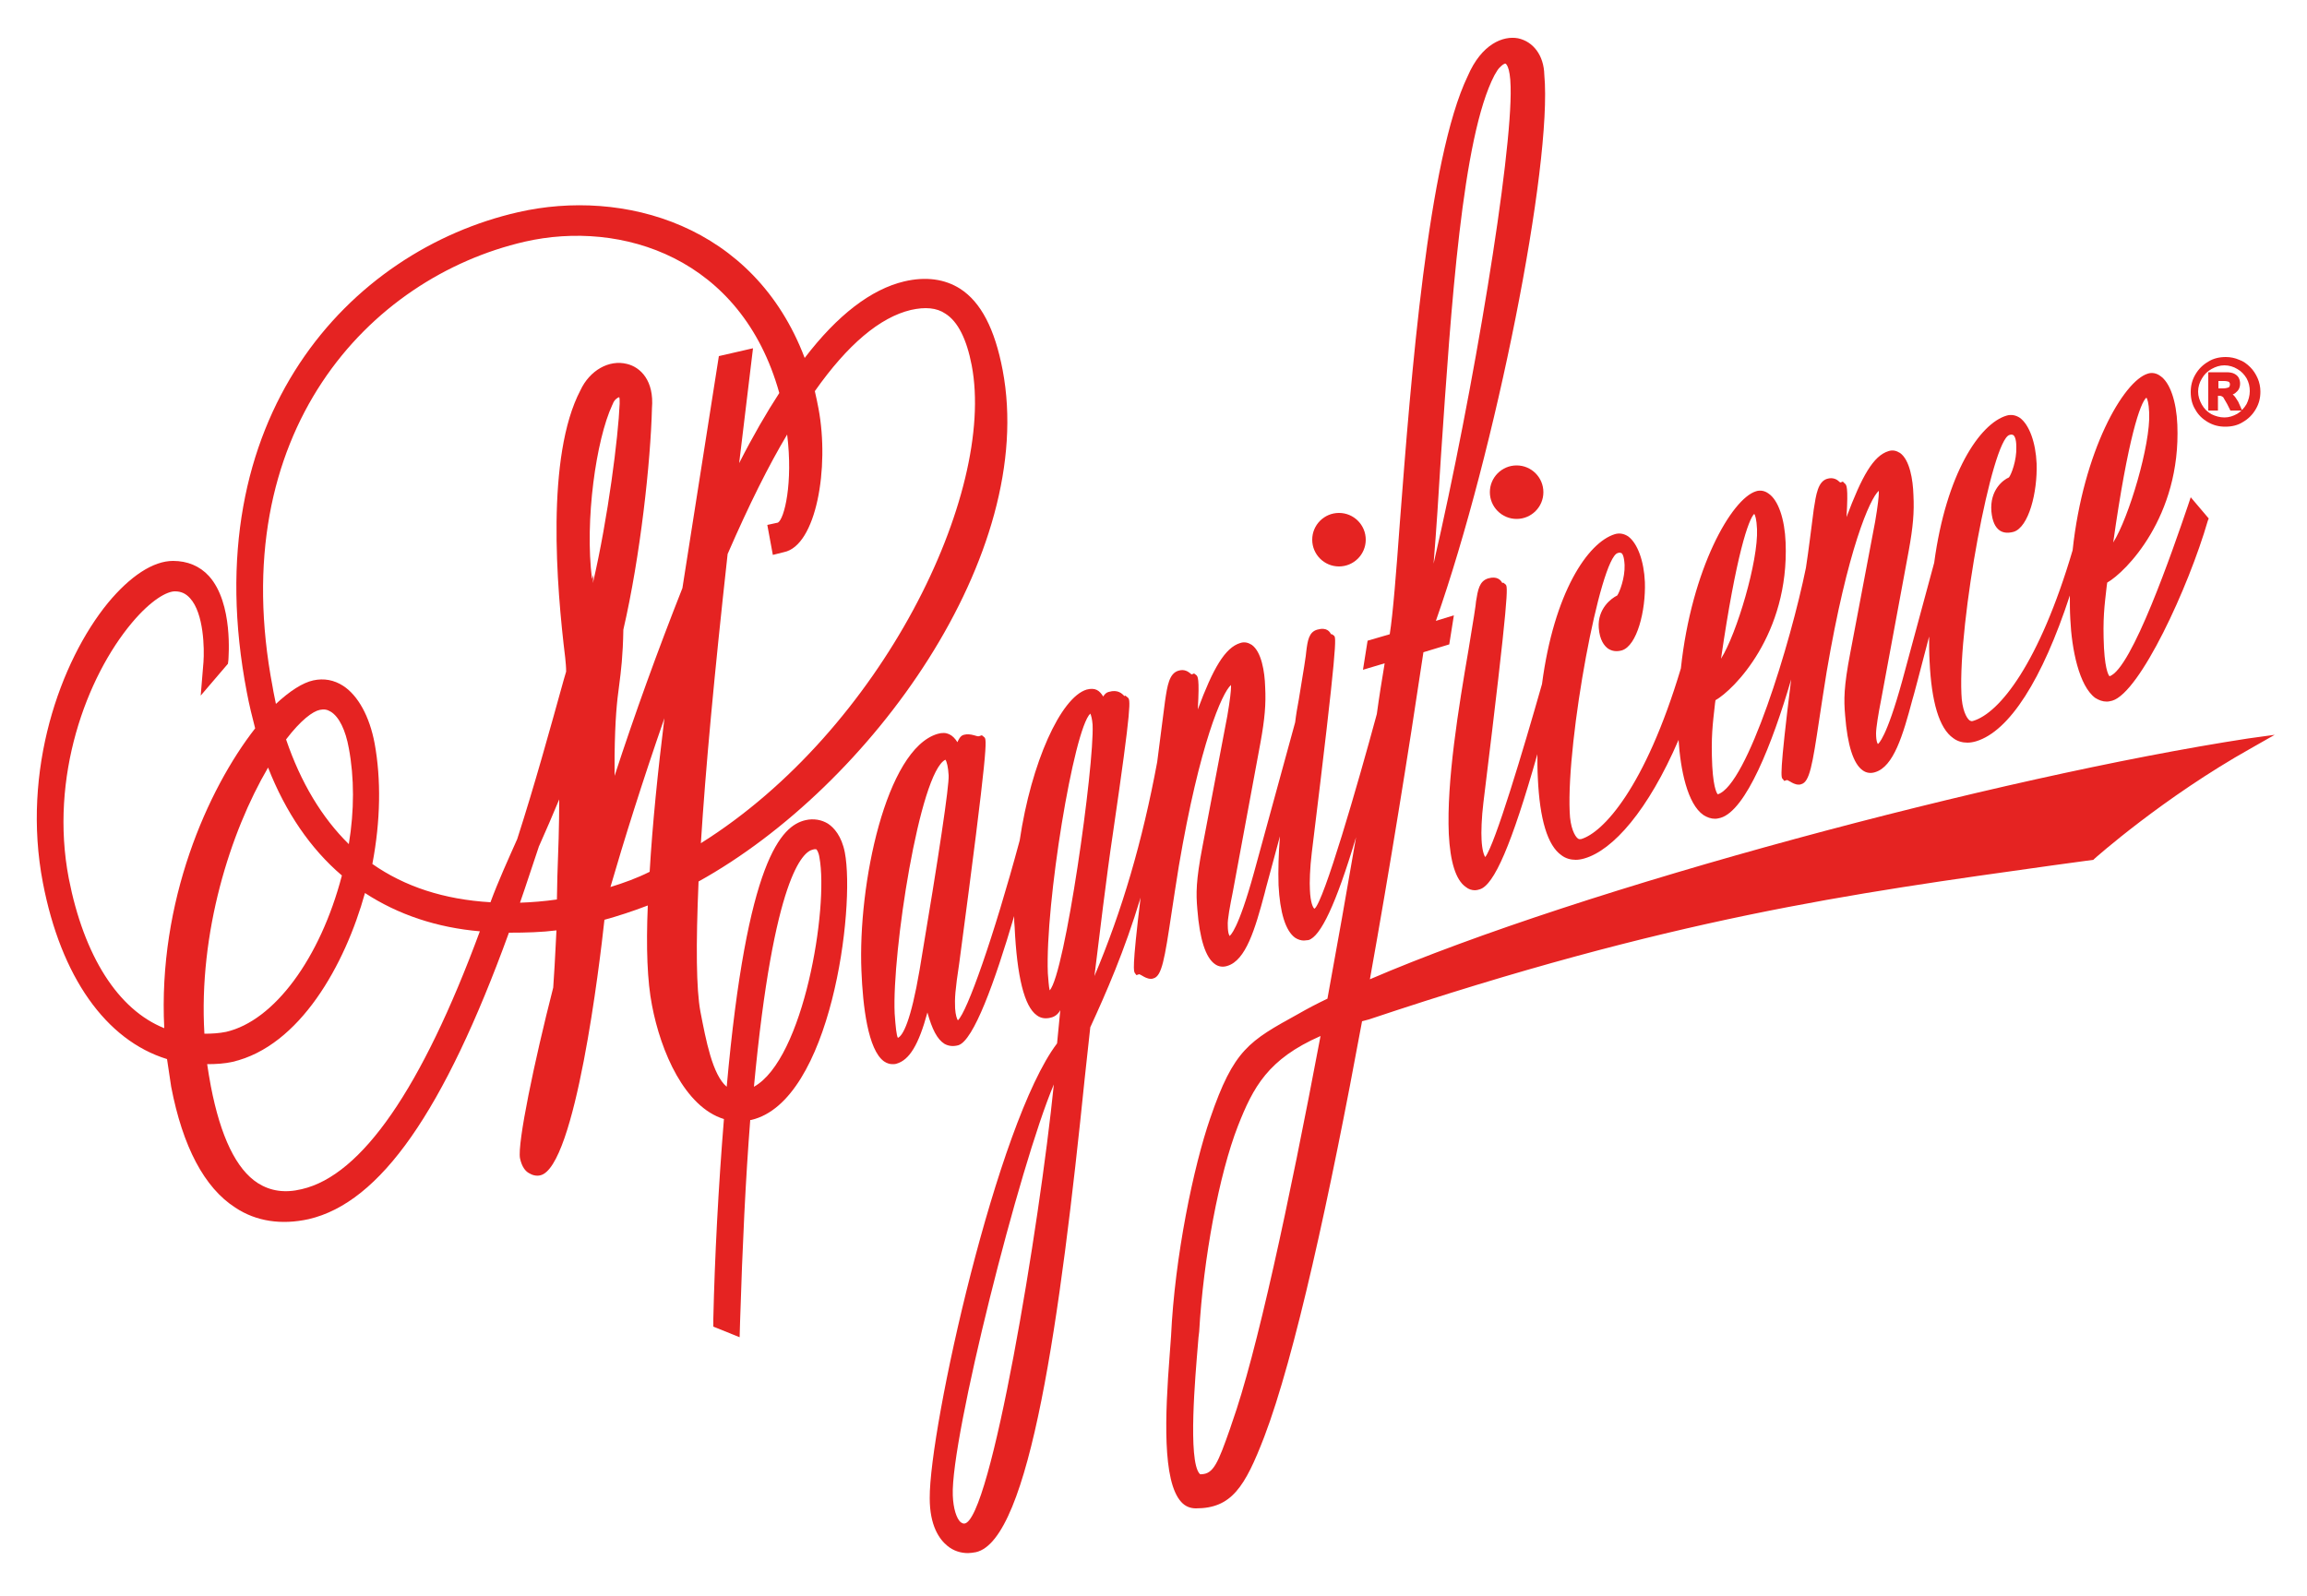
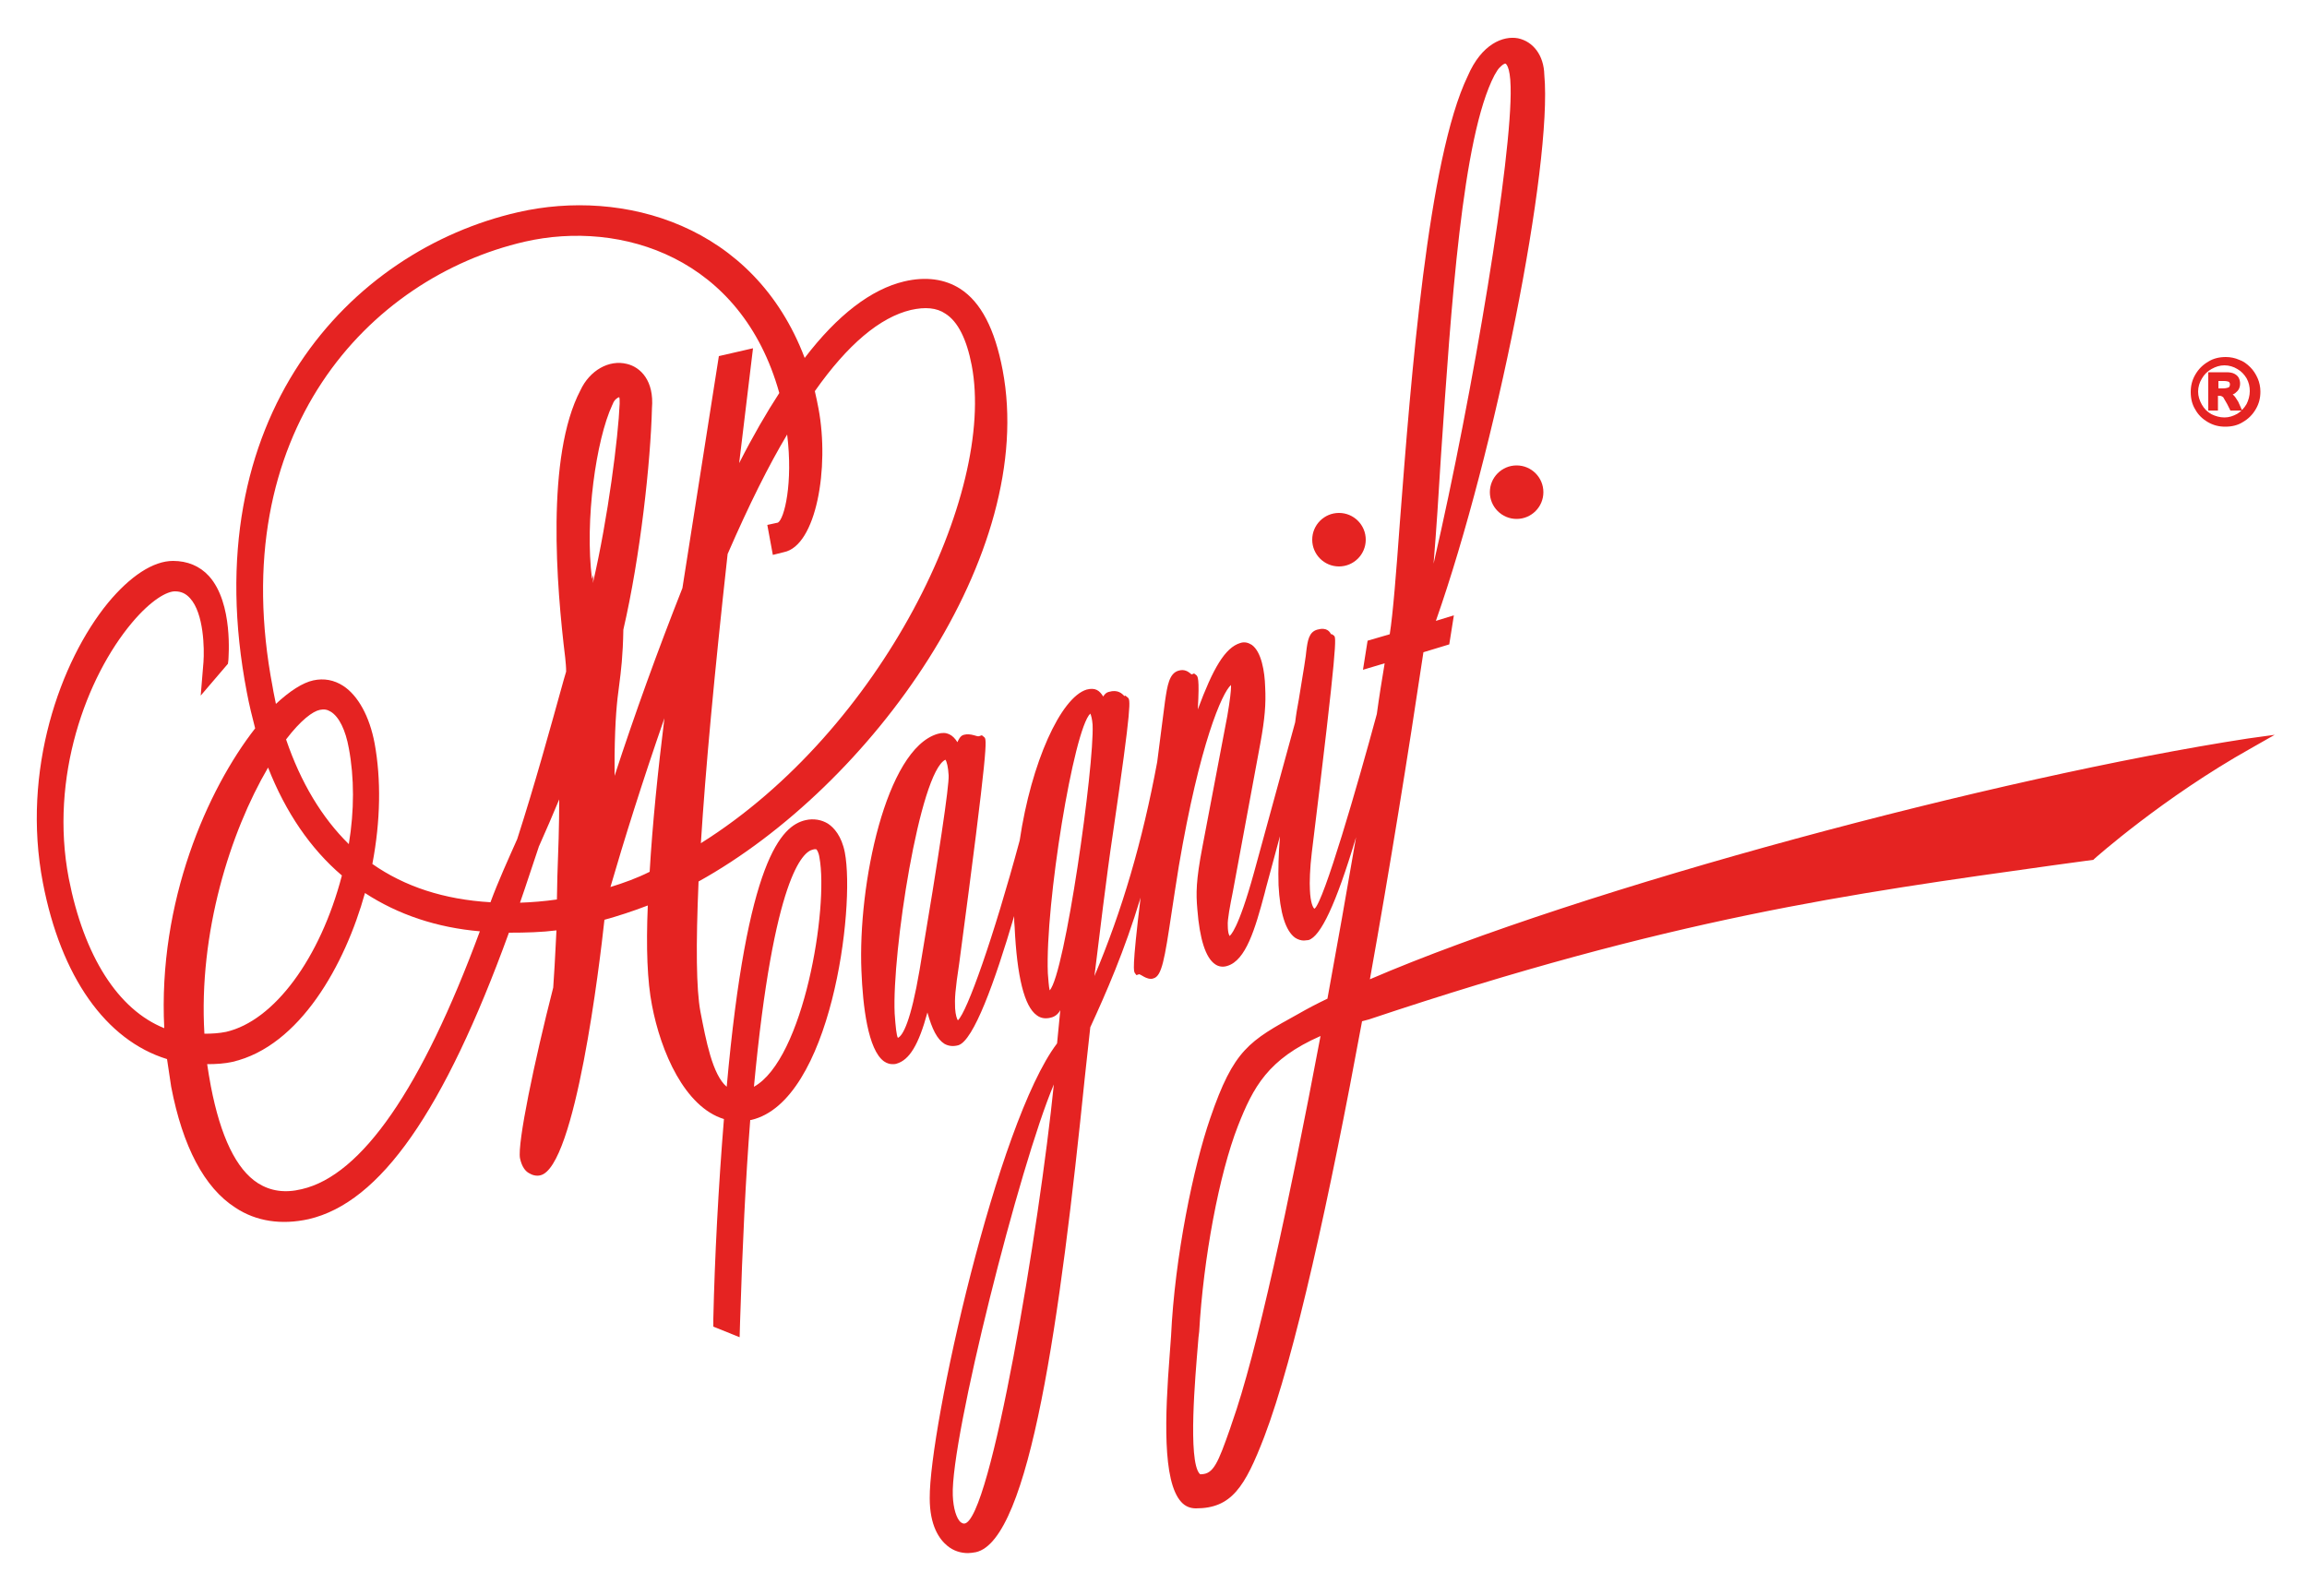
<svg xmlns="http://www.w3.org/2000/svg" version="1.1" id="Layer_1" x="0px" y="0px" width="500px" height="346px" viewBox="0 0 500 346" style="enable-background:new 0 0 500 346;" xml:space="preserve">
  <style type="text/css">
	.st0{fill:#E52322;}
</style>
  <g>
    <g>
      <path class="st0" d="M487.2,160.1c-54,8.3-144.1,32.3-190.3,52.2c4.3-24,8.3-48.8,11.6-70.9l5.6-1.7l1-6.3l-3.9,1.2    c12.9-36.7,25.3-98.9,23.5-118.4c-0.1-4.2-2.4-7.2-5.7-7.9c-3.2-0.6-7.9,1.2-10.9,8.2c-8.6,17.8-12.3,65.3-14.7,96.7    c-0.8,11-1.5,19.9-2.2,24.3l-4.8,1.4l-1,6.3l4.7-1.4c-0.6,3.6-1.2,7.3-1.7,11c-4.2,15.5-11.5,40.7-13.5,42.2    c-0.3-0.1-0.9-1.3-1-4.1c-0.1-1.5,0-4.8,0.4-8c5.7-46.4,5.3-46.7,4.8-47.1l-0.4-0.3h-0.2c-0.3-0.5-0.9-1.6-3-1    c-1.8,0.5-2.1,2.3-2.4,4.8l-0.1,0.9c-0.4,2.9-1,6.1-1.5,9.4c-0.3,1.6-0.6,3.3-0.8,5l-8.9,32.5c-3.5,12.7-5.2,13.7-5.3,13.8    c0,0-0.4-0.4-0.4-2.3c-0.1-1.2,0.5-4.3,1.1-7.3l6-32.4c0.9-5,1.2-8.2,1-12c-0.1-3.3-0.8-7.6-2.9-9.1c-0.8-0.5-1.6-0.7-2.5-0.4    c-3.3,1-5.9,5.5-9.2,14.4c0.4-6.9,0-7.2-0.4-7.5l-0.4-0.3l-0.5,0.2c-0.1,0-0.2-0.1-0.3-0.2c-0.5-0.4-1.3-1-2.6-0.6    c-2,0.6-2.4,3.2-2.9,6.6c-0.6,4.8-1.2,9.1-1.7,13.2c-3.2,17.2-7.6,32.2-13.6,46.4c1-8.1,2.6-21.6,4-30.9c4.2-28.7,3.8-29,3.2-29.5    l-0.5-0.4l-0.2,0.1c-0.5-0.5-1.4-1.5-3.4-0.9c-0.5,0.1-0.9,0.5-1.2,1c-0.8-1.3-1.7-2-3.6-1.5c-5.6,1.7-12,15.8-14.5,32.7    c-5.7,21.1-11.4,37.2-13.4,39c-0.2-0.3-0.5-1.1-0.6-2.6c-0.1-2.1,0-3.9,0.9-9.8c6.4-48.1,6-48.5,5.4-49l-0.5-0.4l-0.6,0.2    c-0.2,0.1-0.7-0.1-1.1-0.2c-0.7-0.2-1.5-0.3-2.2-0.1c-0.3,0.1-0.8,0.2-1.4,1.6c-1-1.6-2.3-2.4-4.3-1.8    c-11.2,3.3-17.3,32.7-16.5,51.4c0.3,7.6,1.4,17.1,4.9,19.6c0.6,0.4,1.2,0.6,1.8,0.6c0.3,0,0.6,0,0.9-0.1c2.8-0.8,4.8-4.1,6.7-11.1    c1,3.6,2.1,5.8,3.7,6.8c0.9,0.5,1.9,0.6,3,0.3l0,0c3.3-1,7.9-13.7,12.1-28c0,0.8,0,1.5,0.1,2.3c0.5,10.8,2.1,17.3,4.8,19.2    c0.9,0.7,2,0.8,3.1,0.5c0.8-0.2,1.5-0.7,2-1.6l-0.7,7.2c-13,17.1-27.7,83.3-27.6,98.6c0,6,2.1,8.9,3.8,10.3    c1.3,1.1,2.9,1.6,4.5,1.6c0.5,0,1.1-0.1,1.7-0.2c11.7-2.6,18.3-50.9,23.6-102.8c0.5-4.6,0.9-8.4,1.2-11    c3.4-7.4,7.4-16.5,10.9-28.1c-1.9,15.7-1.5,16-1.2,16.4l0.3,0.4l0.6-0.2c0.1,0,0.4,0.2,0.6,0.3c0.5,0.3,1.2,0.7,1.9,0.7    c0.2,0,0.4,0,0.6-0.1c1.8-0.5,2.4-4.1,3.9-14.1c0.5-3.2,1-6.7,1.6-10.3c4.5-26.5,9.4-37.6,11.3-39.2c0,0.1,0,0.2,0,0.4    c0,0.8-0.2,2.8-0.8,6.3l-5.4,28.4c-1.4,7.3-1.4,10.1-1.1,13.5c0.5,6.5,1.8,10.5,3.8,11.9c0.8,0.6,1.8,0.7,2.7,0.4    c4-1.2,6-7.9,8.1-15.8c0-0.2,1.5-5.5,3.3-12.3c-0.3,3.8-0.4,7.4-0.3,10.6c0.3,5.9,1.5,9.9,3.6,11.4c0.6,0.4,1.3,0.6,1.9,0.6    c0.3,0,0.7-0.1,1-0.1c2.6-0.8,5.9-7.6,10.3-22.3c-2,11.7-4.1,23.5-6.2,35c-2.3,1.1-4.4,2.2-6.3,3.3c-10.7,5.9-14,7.7-19.1,22.6    c-3.6,10.4-7.7,30-8.5,47.3c-0.1,1.1-0.2,2.5-0.3,4.1c-1,13-1.6,27.3,2.5,31.8c0.9,1,2,1.4,3.2,1.4c7.7,0,10.6-4.6,14.8-15.5    c6.6-17.3,14.2-52.1,21.2-90.1c0.5-0.1,1-0.3,1.5-0.4c65.7-22,103.9-27.2,148.2-33.4l8.8-1.2l0.2-0.2c0.1-0.1,14.9-13.3,34-24    l5.1-2.9L487.2,160.1z M267,308.5l-0.4,1.2c-2.6,7.4-3.6,9.9-6.3,9.9c0,0-0.1,0.1-0.3-0.1c-2.6-2.8-0.9-21.6-0.4-27.7    c0.1-1.4,0.2-2.5,0.3-3.1c0.9-15.8,4.3-34.1,8.4-44.6c3.3-8.4,6.5-14.5,17.9-19.5C279.3,261.2,272.3,293.6,267,308.5z     M310.7,122.2c0.6-7.2,1.1-15.1,1.6-23.3c2.2-32.4,4.6-69.2,11.6-82.6c0.2-0.3,0.4-0.7,0.6-1c0.5-0.8,1.5-1.6,1.8-1.5    c0,0,1,0.4,1.1,5C327.8,33.7,319.3,85,310.7,122.2z M193.9,219.7c-0.6-13.1,5.4-52.3,11-55c0.3,0.4,0.6,1.6,0.7,3.4    c0.1,2.4-2,16.6-6.3,42.2c-1.9,11.1-3.6,14.2-4.7,14.7C194.3,224.5,194.1,222.6,193.9,219.7z M228.4,235.1    c-3.1,30.6-13.7,94.7-19.4,95.2c-0.3,0-0.5-0.1-0.8-0.3c-0.9-0.8-1.6-3-1.7-5.8C206,311.9,221,252.5,228.4,235.1z M227.5,214.7    c-0.2-0.7-0.3-2.6-0.4-3.7c-0.6-15,5.6-52.9,9.2-56.3c0.2,0.4,0.4,1.2,0.5,2.4C237.2,166,230.8,211.2,227.5,214.7z" />
-       <path class="st0" d="M321.9,185.8c-0.3-0.4-0.7-1.6-0.8-3.8c-0.1-1.5,0-4.8,0.4-8c5.7-46.4,5.3-46.8,4.8-47.3l-0.5-0.4l-0.2,0.1    c-0.3-0.6-1.1-1.6-3.1-1c-1.9,0.6-2.2,2.5-2.6,5l-0.1,0.9c-0.4,2.9-1,6.1-1.5,9.4c-2.2,12.8-4.8,28.7-4.3,40.1    c0.3,6,1.5,10,3.7,11.5c0.6,0.5,1.3,0.7,2,0.7c0.3,0,0.7-0.1,1-0.2c3.1-0.9,6.9-9.6,12.5-29.3c0,1.7,0,3.4,0.1,5.2    c0.4,8.9,2.1,14.6,5.1,16.7c0.9,0.7,2,1,3.1,1c0.6,0,1.2-0.1,1.9-0.3c6.2-1.8,13.8-10.4,20.4-25.7c0.4,6.4,1.9,13.9,5.4,16.3    c0.8,0.5,1.6,0.8,2.5,0.8c0.4,0,0.8-0.1,1.2-0.2c5.5-1.6,11.2-16,15.3-30c-2.6,21-2.2,21.3-1.8,21.6l0.3,0.4l0.6-0.2    c0.1,0,0.4,0.2,0.6,0.3c0.5,0.3,1.2,0.7,1.9,0.7c0.2,0,0.4,0,0.6-0.1c1.8-0.5,2.4-4.1,3.9-14.1c0.5-3.2,1-6.7,1.6-10.3    c4.5-26.5,9.4-37.6,11.3-39.2c0,0.1,0,0.2,0,0.4c0,0.8-0.2,2.8-0.8,6.3l-5.4,28.5c-1.4,7.3-1.4,10.1-1.1,13.5    c0.5,6.5,1.8,10.5,3.8,11.9c0.8,0.6,1.8,0.7,2.7,0.4c4-1.2,6-7.9,8.1-15.8c0.1-0.2,1.7-6.3,3.6-13.6c0,1.7,0,3.5,0.1,5.3    c0.4,8.9,2.1,14.6,5.1,16.7c0.9,0.7,2,1,3.1,1c0.6,0,1.2-0.1,1.9-0.3c7.2-2.2,14.3-13.3,20.3-31.6c0,1.7,0,3.4,0.1,5.1    c0.3,6.6,1.9,14.5,5.4,17.1c0.8,0.5,1.6,0.8,2.5,0.8c0.4,0,0.8-0.1,1.2-0.2c6-1.8,16.5-24.5,20.7-39l0.2-0.5l-3.9-4.6l-0.6,1.8    c-3.3,9.7-12.2,35.5-17,37c0,0-0.9-0.7-1.2-6.1c-0.3-6.4,0.1-9.1,0.6-13.5l0.1-0.7c3.9-2.2,16-14.2,15.2-34.2    c-0.2-5.1-1.6-9.2-3.7-10.6c-0.8-0.6-1.8-0.8-2.7-0.5c-5.3,1.6-14,16.8-16.3,38.3c-7.2,24.4-15.8,35.3-21.6,37    c-0.3,0.1-0.5,0-0.7-0.1c-0.7-0.5-1.7-2.4-1.8-5.8c-0.7-15.7,6.6-55,10.4-56.1c0.5-0.2,0.7,0,0.8,0c0.2,0.1,0.7,0.6,0.7,2.6    c0.1,2.9-1.1,6-1.6,6.6c-1.2,0.5-4.2,2.7-3.8,7.4c0.2,2.1,0.8,3.4,1.8,4.1c0.6,0.4,1.5,0.7,3,0.3c3.3-1,5.2-8.6,5-14.8    c-0.2-4.6-1.6-8.4-3.6-9.9c-0.9-0.6-1.9-0.8-2.9-0.5c-5.8,1.7-13.1,12.5-15.7,31.9l-6.9,25.5c-3.5,12.7-5.2,13.7-5.3,13.8    c0,0-0.4-0.4-0.4-2.3c0-1.2,0.5-4.3,1.1-7.3l6-32.4c0.9-5,1.2-8.2,1-12c-0.1-3.3-0.8-7.6-2.9-9.1c-0.8-0.5-1.6-0.7-2.5-0.4    c-3.3,1-5.8,5.5-9.1,14.3c0.4-6.7,0-7-0.4-7.3l-0.4-0.4l-0.5,0.2c-0.1,0-0.2-0.1-0.3-0.2c-0.4-0.4-1.3-1-2.6-0.6    c-2,0.6-2.4,3.4-2.9,6.6c-0.6,4.6-1.1,8.8-1.7,12.7c-3.3,16.2-12.7,47.1-19.1,49.1c0,0-0.9-0.7-1.2-6.1c-0.3-6.4,0.1-9.1,0.6-13.6    l0.1-0.7c3.9-2.2,16-14.2,15.2-34.2c-0.2-5.1-1.6-9.2-3.7-10.6c-0.8-0.6-1.8-0.8-2.7-0.5c-5.3,1.6-14,16.8-16.3,38.4    c-7.8,26-16.9,35.6-21.6,37c-0.2,0-0.4,0.1-0.7-0.1c-0.7-0.5-1.7-2.4-1.8-5.8c-0.7-15.7,6.6-55,10.4-56.1c0.5-0.2,0.7,0,0.8,0    c0.2,0.1,0.6,0.6,0.7,2.6c0.1,2.8-1.1,5.9-1.6,6.6c-1.3,0.6-4.3,2.9-4,7c0.2,2.7,1.2,3.9,2,4.5c0.9,0.6,1.9,0.7,3,0.4    c3.3-1,5.2-8.6,5-14.8c-0.2-4.6-1.6-8.4-3.6-9.9c-0.9-0.6-1.9-0.8-2.9-0.5c-5.9,1.8-13.2,12.7-15.8,32.5    C330.1,162.7,324,183.1,321.9,185.8z M380.3,111.4L380.3,111.4l-0.3-1L380.3,111.4z M380.2,111.4c0.2,0.3,0.5,1.1,0.6,3.3    c0.3,6.9-4.4,22.7-7.8,28.1C376.3,120.1,379,112.5,380.2,111.4z M465.2,86.1L465.2,86.1l-0.3-1L465.2,86.1z M465.2,86.2    c0.2,0.3,0.5,1.1,0.6,3.3c0.3,6.9-4.4,22.7-7.8,28.1C461.2,94.9,463.9,87.2,465.2,86.2z" />
      <path class="st0" d="M179.5,178.6c-1.4-0.9-3.2-1.2-4.9-0.8c-5.3,1.2-12.7,8.6-17.1,57.8c-3.1-2.6-4.5-10.1-5.7-16.3    c-0.9-4.8-1-14.3-0.4-28.2c37.5-20.8,73.5-71,65.9-110.9c-1.7-8.9-4.7-14.7-9.2-17.6c-3.3-2.1-7.4-2.7-12.1-1.6    c-7.2,1.7-14.5,7.3-21.6,16.6c-11-29-39.4-36.8-62.1-31.6C75.9,54.3,42,90.4,53.5,150.1c0.5,2.7,1.2,5.5,1.8,7.8    c-10.3,13.2-21.1,37.5-19.7,65c-10-4-17.4-15.6-20.7-32.5c-4.2-21.9,3.8-43.6,13.7-55.4c4.2-5,7.6-6.8,9.3-6.8l0,0    c1.4,0,2.4,0.5,3.3,1.5c3,3.3,3.1,11,2.9,13.8l-0.6,7.3l5.9-6.9l0.1-0.8c0-0.5,1.1-12.3-4.2-18.2c-2-2.2-4.7-3.3-7.8-3.3    c-4.3,0-9.3,3.3-14.1,9.1C13.1,143.3,4.6,167,9.3,191.4c3.9,20.3,13.6,34.1,26.9,38.2c0.3,2,0.6,4.1,0.9,6    c2.5,13,7.2,21.9,13.9,26.2c4.5,3,10,3.8,15.9,2.5c15.5-3.6,29.3-23.3,43.4-62.1c3.7,0,7.1-0.1,10.3-0.5c-0.1,2.7-0.3,5.2-0.4,7.7    c-0.1,1.6-0.2,3.2-0.3,4.7c-4.1,16-7.8,33.8-7.2,37c0.4,1.9,1.2,2.8,1.9,3.2c0.8,0.5,1.7,0.7,2.5,0.5c7.6-1.7,12.9-46.1,13.9-55.4    c2.9-0.8,6-1.8,9.4-3.1c-0.4,9.2-0.1,16.5,0.9,21.6c1.9,10.1,7.1,22.1,15.6,24.7c-1.2,14.7-2,30-2.3,43.3v1.7l5.7,2.3l0.1-3.4    c0.5-16.3,1.2-31,2.2-43.7c0.1,0,0.2,0,0.2,0c17.3-4,22.6-46,20.3-58C182.4,181.2,180.7,179.4,179.5,178.6z M163.4,235.6    c4.3-45.9,10.7-50.9,12.7-51.4c0.3-0.1,0.5-0.1,0.6-0.1s0.2,0,0.2,0c0.1,0.1,0.5,0.5,0.7,1.8C179.6,196.8,174.2,229.6,163.4,235.6    z M132.3,192.3c2.9-10,6.9-22.8,11.7-36.6c-1.4,11.3-2.6,23-3.2,33.3C138,190.4,135.2,191.4,132.3,192.3z M116.8,183.5    c1.5-3.4,3-6.8,4.4-10.2c0,5.7-0.2,11.3-0.4,16.7c0,1.7-0.1,3.4-0.1,5c-2.8,0.4-5.4,0.6-8,0.7    C114.1,191.7,115.4,187.6,116.8,183.5C116.7,183.6,116.7,183.5,116.8,183.5z M75.6,183c-5.8-5.7-10.4-13.3-13.6-22.7    c3.2-4.2,5.8-6.1,7.3-6.4c0.9-0.2,1.6-0.1,2.4,0.4c1.8,1.1,3.2,4,3.9,7.9C76.8,168.6,76.8,175.7,75.6,183z M74.1,189.8    c-4.7,18-14.7,31.5-25.1,33.9c-1.5,0.3-3,0.4-4.7,0.4c-1.3-21.9,5.6-43.7,13.8-57.7C61.9,176.1,67.3,184,74.1,189.8z M50.4,230.2    c14.6-3.4,24.4-21.1,28.7-36.6c7.2,4.7,15.6,7.5,24.9,8.3c-12.6,34.1-25.6,52.9-38.6,55.9c-3.7,0.9-6.8,0.4-9.5-1.3    c-4.7-3-8.1-10.1-10.2-21c-0.3-1.7-0.6-3.3-0.8-4.8C46.8,230.7,48.6,230.6,50.4,230.2z M80.7,187.3c1.8-9.4,1.9-18.4,0.5-26.1    c-1.1-5.9-3.6-10.4-6.8-12.5c-2-1.3-4.2-1.7-6.5-1.2s-5.1,2.3-8.1,5.1c-0.2-1.1-0.5-2.3-0.7-3.6C48.5,93.7,80,60.2,113.7,52.4    c21-4.8,47,3.4,55.2,32.8c-2.8,4.3-5.7,9.3-8.7,15.2l3-24.9l-7.4,1.7l-7.9,50.3c-5.3,13.4-10.3,27.2-14.7,40.7c0-1.4,0-2.9,0-4.4    c0.1-7.9,0.5-11.7,1-15.3c0.4-3.1,0.8-6.3,0.9-12c3.7-16,5.9-36.3,6.2-48c0.5-6-2.5-8.9-5.4-9.6c-3.9-1-8.1,1.4-10.1,5.7    c-7.5,14.3-5.2,42.5-3.3,58c0.1,1,0.2,2,0.2,3l-0.5,1.7c-3,10.8-6.3,22.8-10.1,34.6c-2,4.5-4.1,9.1-5.8,13.7    C96.2,195,87.7,192.2,80.7,187.3z M177.4,88.6L177.4,88.6c-0.2-1.1-0.5-2.5-0.8-3.8c7.1-10.1,14.1-16,20.8-17.6    c3.1-0.7,5.6-0.5,7.5,0.8c2.7,1.7,4.6,5.5,5.7,11.2c5.3,27.8-19.5,79-58.7,103.6c1-15.9,2.9-36.5,5.8-62.7    c4.7-10.8,8.9-19.2,12.9-25.9c1.3,10.5-0.6,18.3-2,19.1l-2.3,0.5l1.2,6.5l2.4-0.6C176.9,118.3,179.8,101.4,177.4,88.6z     M128.3,125.5c-1.6-12.7,0.9-30.2,4.4-37.7l0.1-0.2c0.3-0.9,1-1.4,1.4-1.5c0.1,0.2,0.1,0.6,0.1,1.4c-0.3,7.2-2.5,24.7-5.8,38.9    l0.1-1.8L128.3,125.5z" />
      <circle class="st0" cx="290.2" cy="117" r="5.8" />
      <circle class="st0" cx="328.7" cy="106.7" r="5.8" />
      <path class="st0" d="M478.5,91.5c1.2,0.7,2.4,1,3.8,1s2.7-0.3,3.8-1c1.2-0.7,2.1-1.6,2.8-2.8c0.7-1.2,1-2.4,1-3.8    c0-1-0.2-2-0.6-2.9s-0.9-1.7-1.6-2.4c-0.7-0.7-1.5-1.3-2.4-1.6c-0.9-0.4-1.9-0.6-2.9-0.6c-1.4,0-2.7,0.3-3.8,1    c-1.2,0.7-2.1,1.6-2.8,2.8c-0.7,1.2-1,2.4-1,3.8s0.3,2.7,1,3.8C476.4,89.9,477.3,90.8,478.5,91.5z M483.3,83.3    c0,0.5-0.2,0.6-0.3,0.7c-0.3,0.1-0.7,0.2-1.2,0.2h-1v-1.6h1.2c0.5,0,0.9,0.1,1.1,0.2C483.2,82.9,483.3,83.1,483.3,83.3z     M485.1,87.1c-0.4-0.6-0.6-1-0.9-1.3c-0.1-0.1-0.2-0.2-0.3-0.3c0.4-0.1,0.7-0.4,1-0.7c0.4-0.4,0.6-1,0.6-1.6    c0-0.5-0.1-0.9-0.3-1.3c-0.2-0.4-0.6-0.7-1-0.9c-0.4-0.2-1-0.3-1.6-0.3h-4V89h2.1v-3.2h0.1c0.3,0,0.5,0,0.7,0.1s0.4,0.2,0.5,0.5    c0.2,0.3,0.4,0.7,0.7,1.2l0.7,1.4h2.4c-0.3,0.3-0.6,0.5-0.9,0.7c-0.9,0.5-1.8,0.8-2.8,0.8s-2-0.3-2.8-0.7    c-0.9-0.5-1.6-1.2-2.1-2.1s-0.8-1.8-0.8-2.8s0.3-2,0.8-2.8c0.5-0.9,1.2-1.6,2.1-2.1s1.8-0.8,2.8-0.8s2,0.3,2.8,0.8    c0.9,0.5,1.5,1.2,2,2c0.5,0.9,0.7,1.8,0.7,2.8s-0.3,2-0.7,2.8c-0.3,0.5-0.6,0.9-1,1.3L485.1,87.1z" />
    </g>
  </g>
</svg>